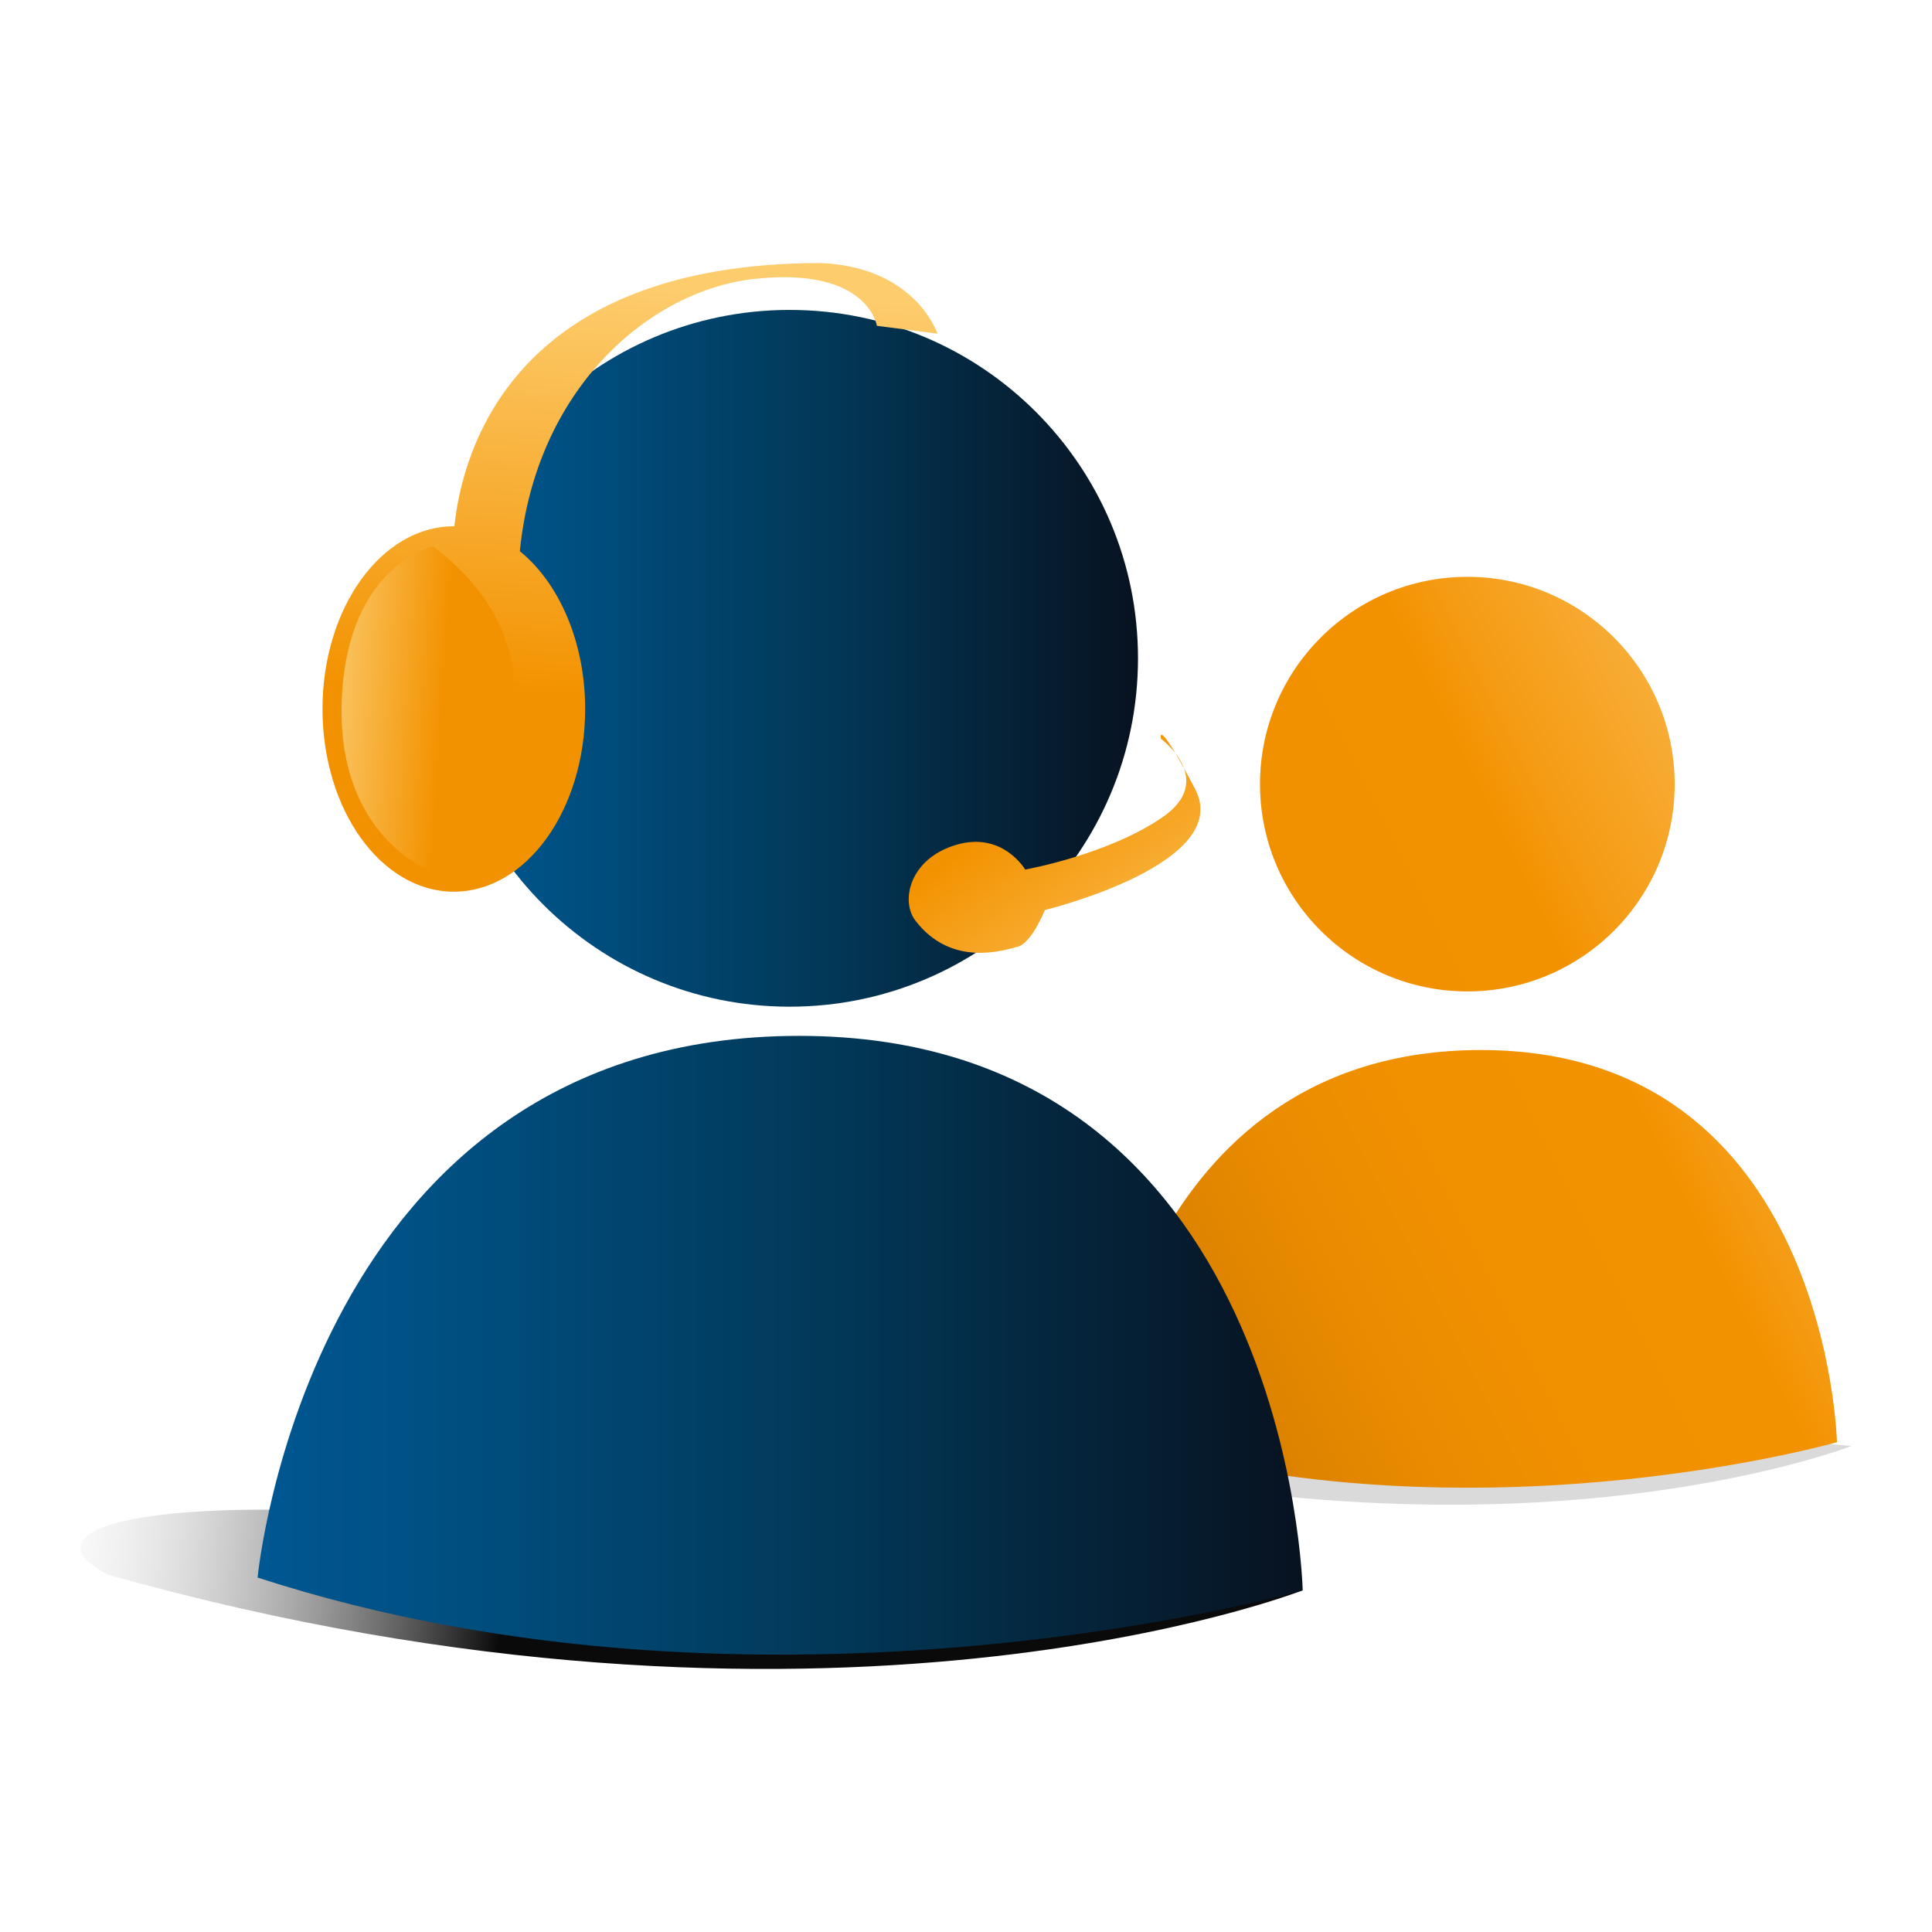
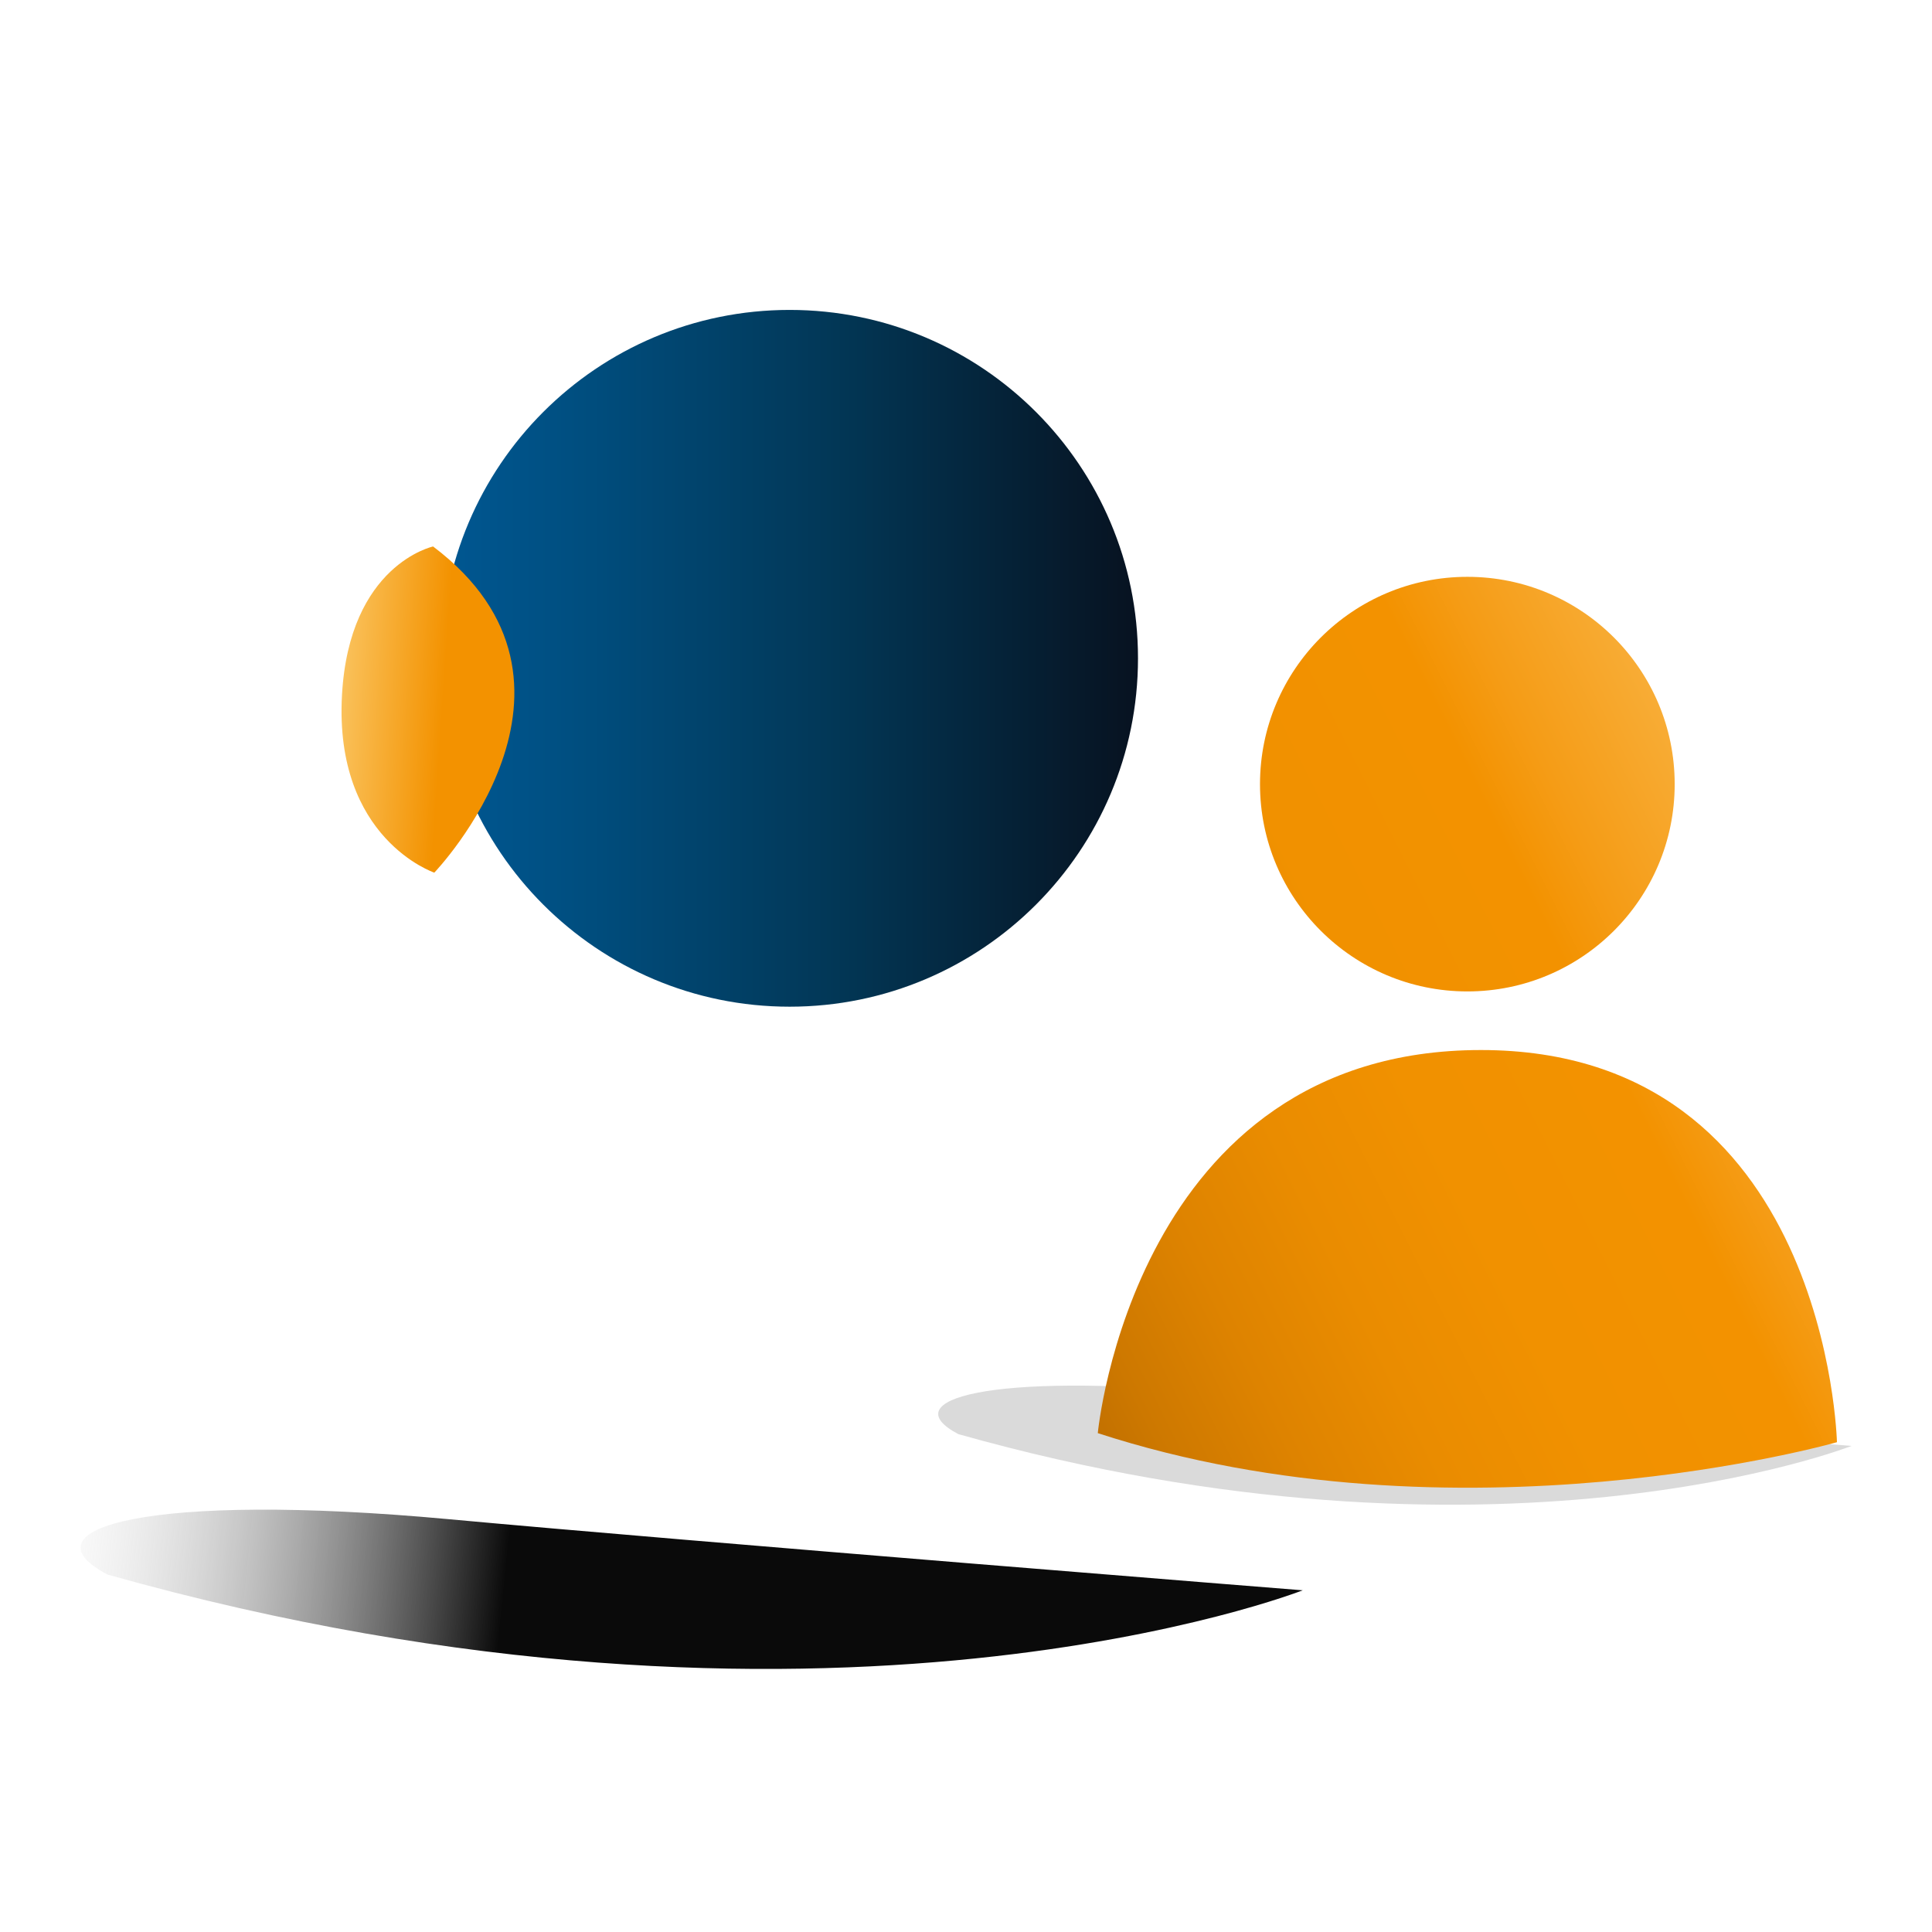
<svg xmlns="http://www.w3.org/2000/svg" version="1.1" id="Layer_1" x="0px" y="0px" width="1200px" height="1200px" viewBox="0 0 1200 1200" enable-background="new 0 0 1200 1200" xml:space="preserve">
  <g>
    <linearGradient id="SVGID_1_" gradientUnits="userSpaceOnUse" x1="12.597" y1="951.847" x2="313.75" y2="982.401">
      <stop offset="0" style="stop-color:#E6E6E6;stop-opacity:0" />
      <stop offset="1" style="stop-color:#0A0A0A" />
    </linearGradient>
    <path fill="url(#SVGID_1_)" d="M809.14,987.764c0,0-295.619,116.176-742.396-9.788c-54.415-28.665,25.763-51.57,211.945-34.38   C430.063,957.531,809.14,987.764,809.14,987.764z" />
    <path fill="#DADADA" d="M1150,898.095c0,0-220.871,86.848-554.752-7.334c-40.66-21.418,19.241-38.539,158.361-25.719   C866.754,875.524,1150,898.095,1150,898.095z" />
    <g>
      <linearGradient id="SVGID_2_" gradientUnits="userSpaceOnUse" x1="496.149" y1="694.67" x2="1259.23" y2="313.129">
        <stop offset="0" style="stop-color:#A55D00" />
        <stop offset="0.051" style="stop-color:#B76900" />
        <stop offset="0.129" style="stop-color:#CD7800" />
        <stop offset="0.213" style="stop-color:#DE8300" />
        <stop offset="0.304" style="stop-color:#EA8C00" />
        <stop offset="0.408" style="stop-color:#F19100" />
        <stop offset="0.549" style="stop-color:#F39200" />
        <stop offset="0.601" style="stop-color:#F59C16" />
        <stop offset="0.874" style="stop-color:#FDCB71" />
        <stop offset="1" style="stop-color:#FFDC91" />
      </linearGradient>
      <path fill="url(#SVGID_2_)" d="M1040.178,487.061c0-71.127-57.639-128.785-128.767-128.785    c-71.115,0-128.803,57.658-128.803,128.785c0,71.128,57.688,128.729,128.803,128.729    C982.539,615.79,1040.178,558.189,1040.178,487.061z" />
      <linearGradient id="SVGID_3_" gradientUnits="userSpaceOnUse" x1="628.957" y1="960.176" x2="1391.984" y2="578.662">
        <stop offset="0" style="stop-color:#A55D00" />
        <stop offset="0.051" style="stop-color:#B76900" />
        <stop offset="0.129" style="stop-color:#CD7800" />
        <stop offset="0.213" style="stop-color:#DE8300" />
        <stop offset="0.304" style="stop-color:#EA8C00" />
        <stop offset="0.408" style="stop-color:#F19100" />
        <stop offset="0.549" style="stop-color:#F39200" />
        <stop offset="0.601" style="stop-color:#F59C16" />
        <stop offset="0.874" style="stop-color:#FDCB71" />
        <stop offset="1" style="stop-color:#FFDC91" />
      </linearGradient>
      <path fill="url(#SVGID_3_)" d="M681.861,890.147c0,0,22.391-237.95,237.969-237.95c215.541,0,221.132,243.579,221.132,243.579    S905.82,962.992,681.861,890.147z" />
    </g>
    <linearGradient id="SVGID_4_" gradientUnits="userSpaceOnUse" x1="160.008" y1="835.561" x2="809.14" y2="835.561">
      <stop offset="0" style="stop-color:#005792" />
      <stop offset="0.183" style="stop-color:#004F81" />
      <stop offset="0.567" style="stop-color:#023756" />
      <stop offset="1" style="stop-color:#071220" />
    </linearGradient>
-     <path fill="url(#SVGID_4_)" d="M160.008,979.859c0,0,31.664-336.464,336.415-336.464c304.782,0,312.717,344.369,312.717,344.369   S476.655,1082.739,160.008,979.859z" />
    <linearGradient id="SVGID_5_" gradientUnits="userSpaceOnUse" x1="274.058" y1="408.885" x2="706.831" y2="408.885">
      <stop offset="0" style="stop-color:#005792" />
      <stop offset="0.183" style="stop-color:#004F81" />
      <stop offset="0.567" style="stop-color:#023756" />
      <stop offset="1" style="stop-color:#071220" />
    </linearGradient>
    <path fill="url(#SVGID_5_)" d="M706.831,408.892c0-119.517-96.86-216.396-216.377-216.396   c-119.505,0-216.396,96.879-216.396,216.396c0,119.505,96.89,216.383,216.396,216.383   C609.971,625.275,706.831,528.397,706.831,408.892z" />
    <g>
      <linearGradient id="SVGID_6_" gradientUnits="userSpaceOnUse" x1="385.031" y1="434.652" x2="399.182" y2="179.19">
        <stop offset="0" style="stop-color:#F39200" />
        <stop offset="1" style="stop-color:#FDCC6D" />
      </linearGradient>
-       <path fill="url(#SVGID_6_)" d="M544.639,202.352l37.641,4.903c0,0-13.44-41.447-72.547-43.87    c-191.11,0-222.588,116.654-227.511,163.53c-0.124,0-0.223-0.037-0.329-0.037c-45.073,0-81.585,50.813-81.585,113.486    c0,62.678,36.513,113.485,81.585,113.485c45.036,0,81.561-50.807,81.561-113.485c0-41.856-16.341-78.362-40.567-98.013    c9.969-101.1,80.6-162.303,146.546-169.215C539.271,165.828,544.639,202.352,544.639,202.352z" />
      <linearGradient id="SVGID_7_" gradientUnits="userSpaceOnUse" x1="747.71" y1="767.239" x2="747.71" y2="939.86" gradientTransform="matrix(0.824 -0.566 0.566 0.824 -414.144 291.778)">
        <stop offset="0" style="stop-color:#F39200" />
        <stop offset="1" style="stop-color:#FDCC6D" />
      </linearGradient>
-       <path fill="url(#SVGID_7_)" d="M721.077,458.837c0,0,34.851,25.516,0.868,48.849c-33.958,23.308-85.2,32.408-85.2,32.408    s-13.973-24.021-43.009-15.293c-28.999,8.703-34.485,34.957-25.106,47.088c22.614,29.315,54.992,18.263,63.528,16.13    c8.543-2.163,16.868-22.806,16.868-22.806s117.751-28.621,93.24-75.225C717.773,443.346,721.077,458.837,721.077,458.837z" />
    </g>
    <linearGradient id="SVGID_8_" gradientUnits="userSpaceOnUse" x1="274.827" y1="441.088" x2="165.356" y2="433.637">
      <stop offset="0" style="stop-color:#F39200" />
      <stop offset="1" style="stop-color:#FFE49E" />
    </linearGradient>
    <path fill="url(#SVGID_8_)" d="M269.006,339.425c0,0-52.14,11.183-56.598,92.384c-4.909,89.272,57.347,110.201,57.347,110.201   S382.126,424.966,269.006,339.425z" />
  </g>
</svg>